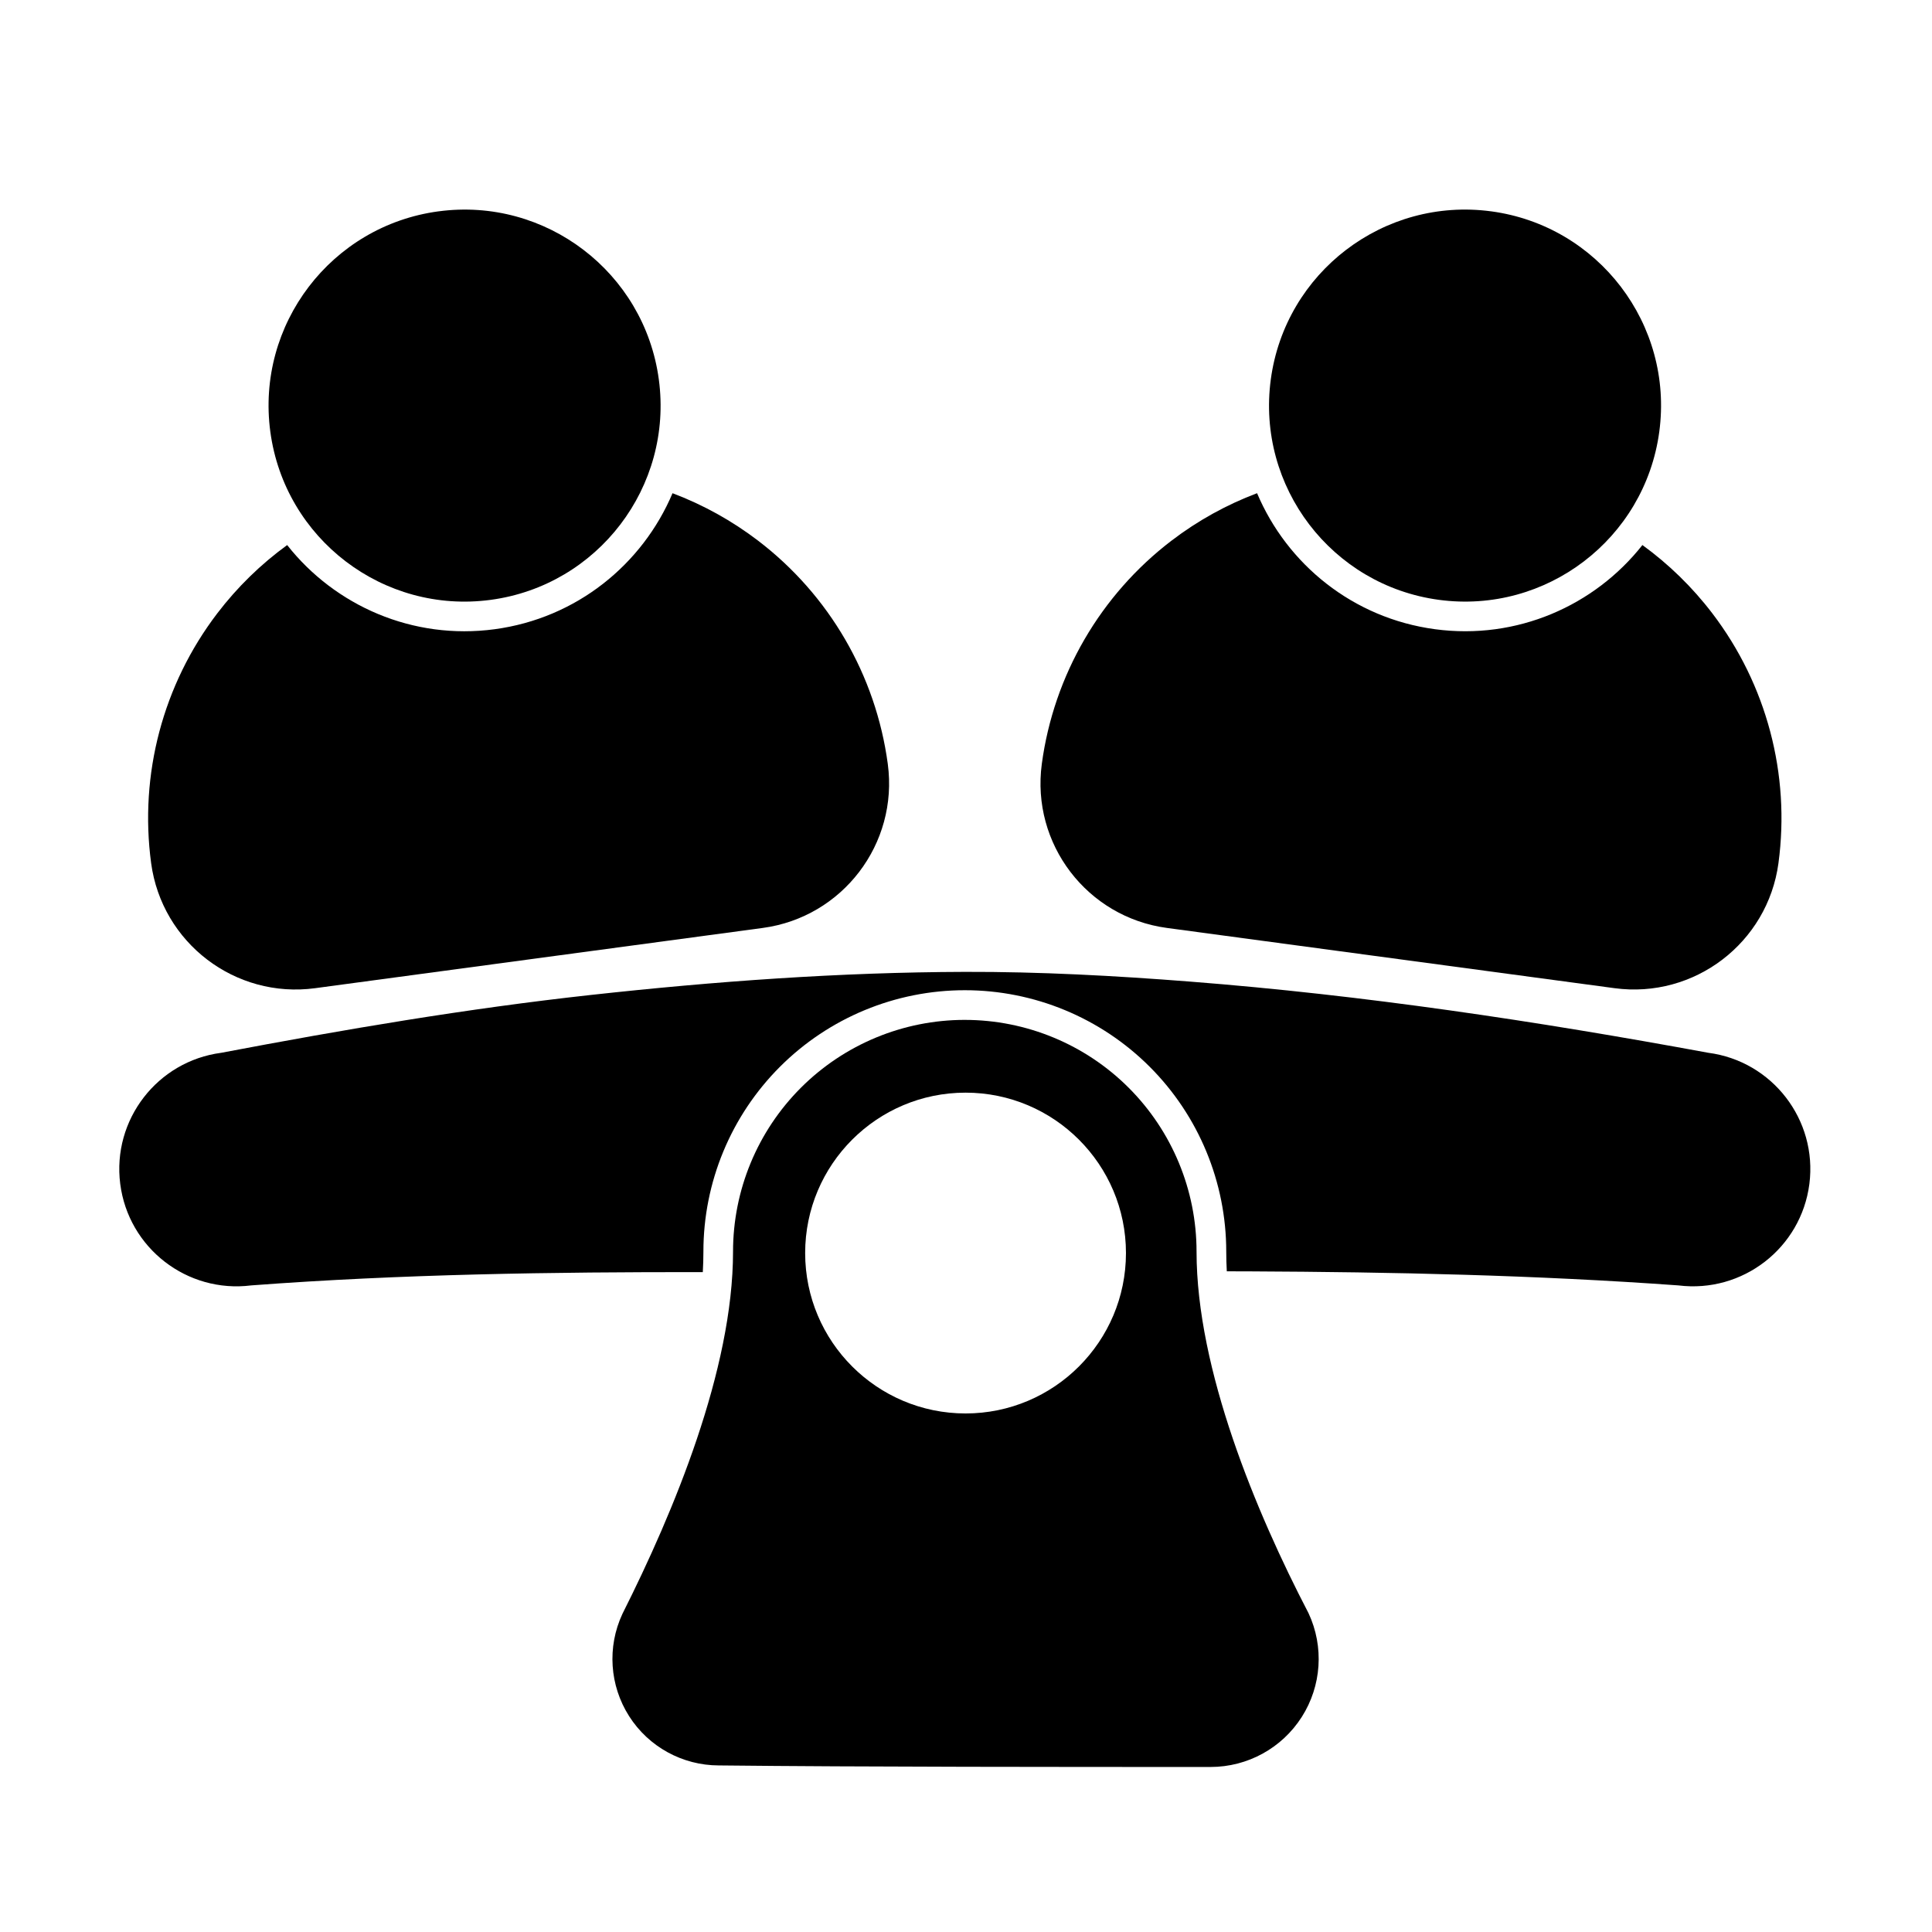
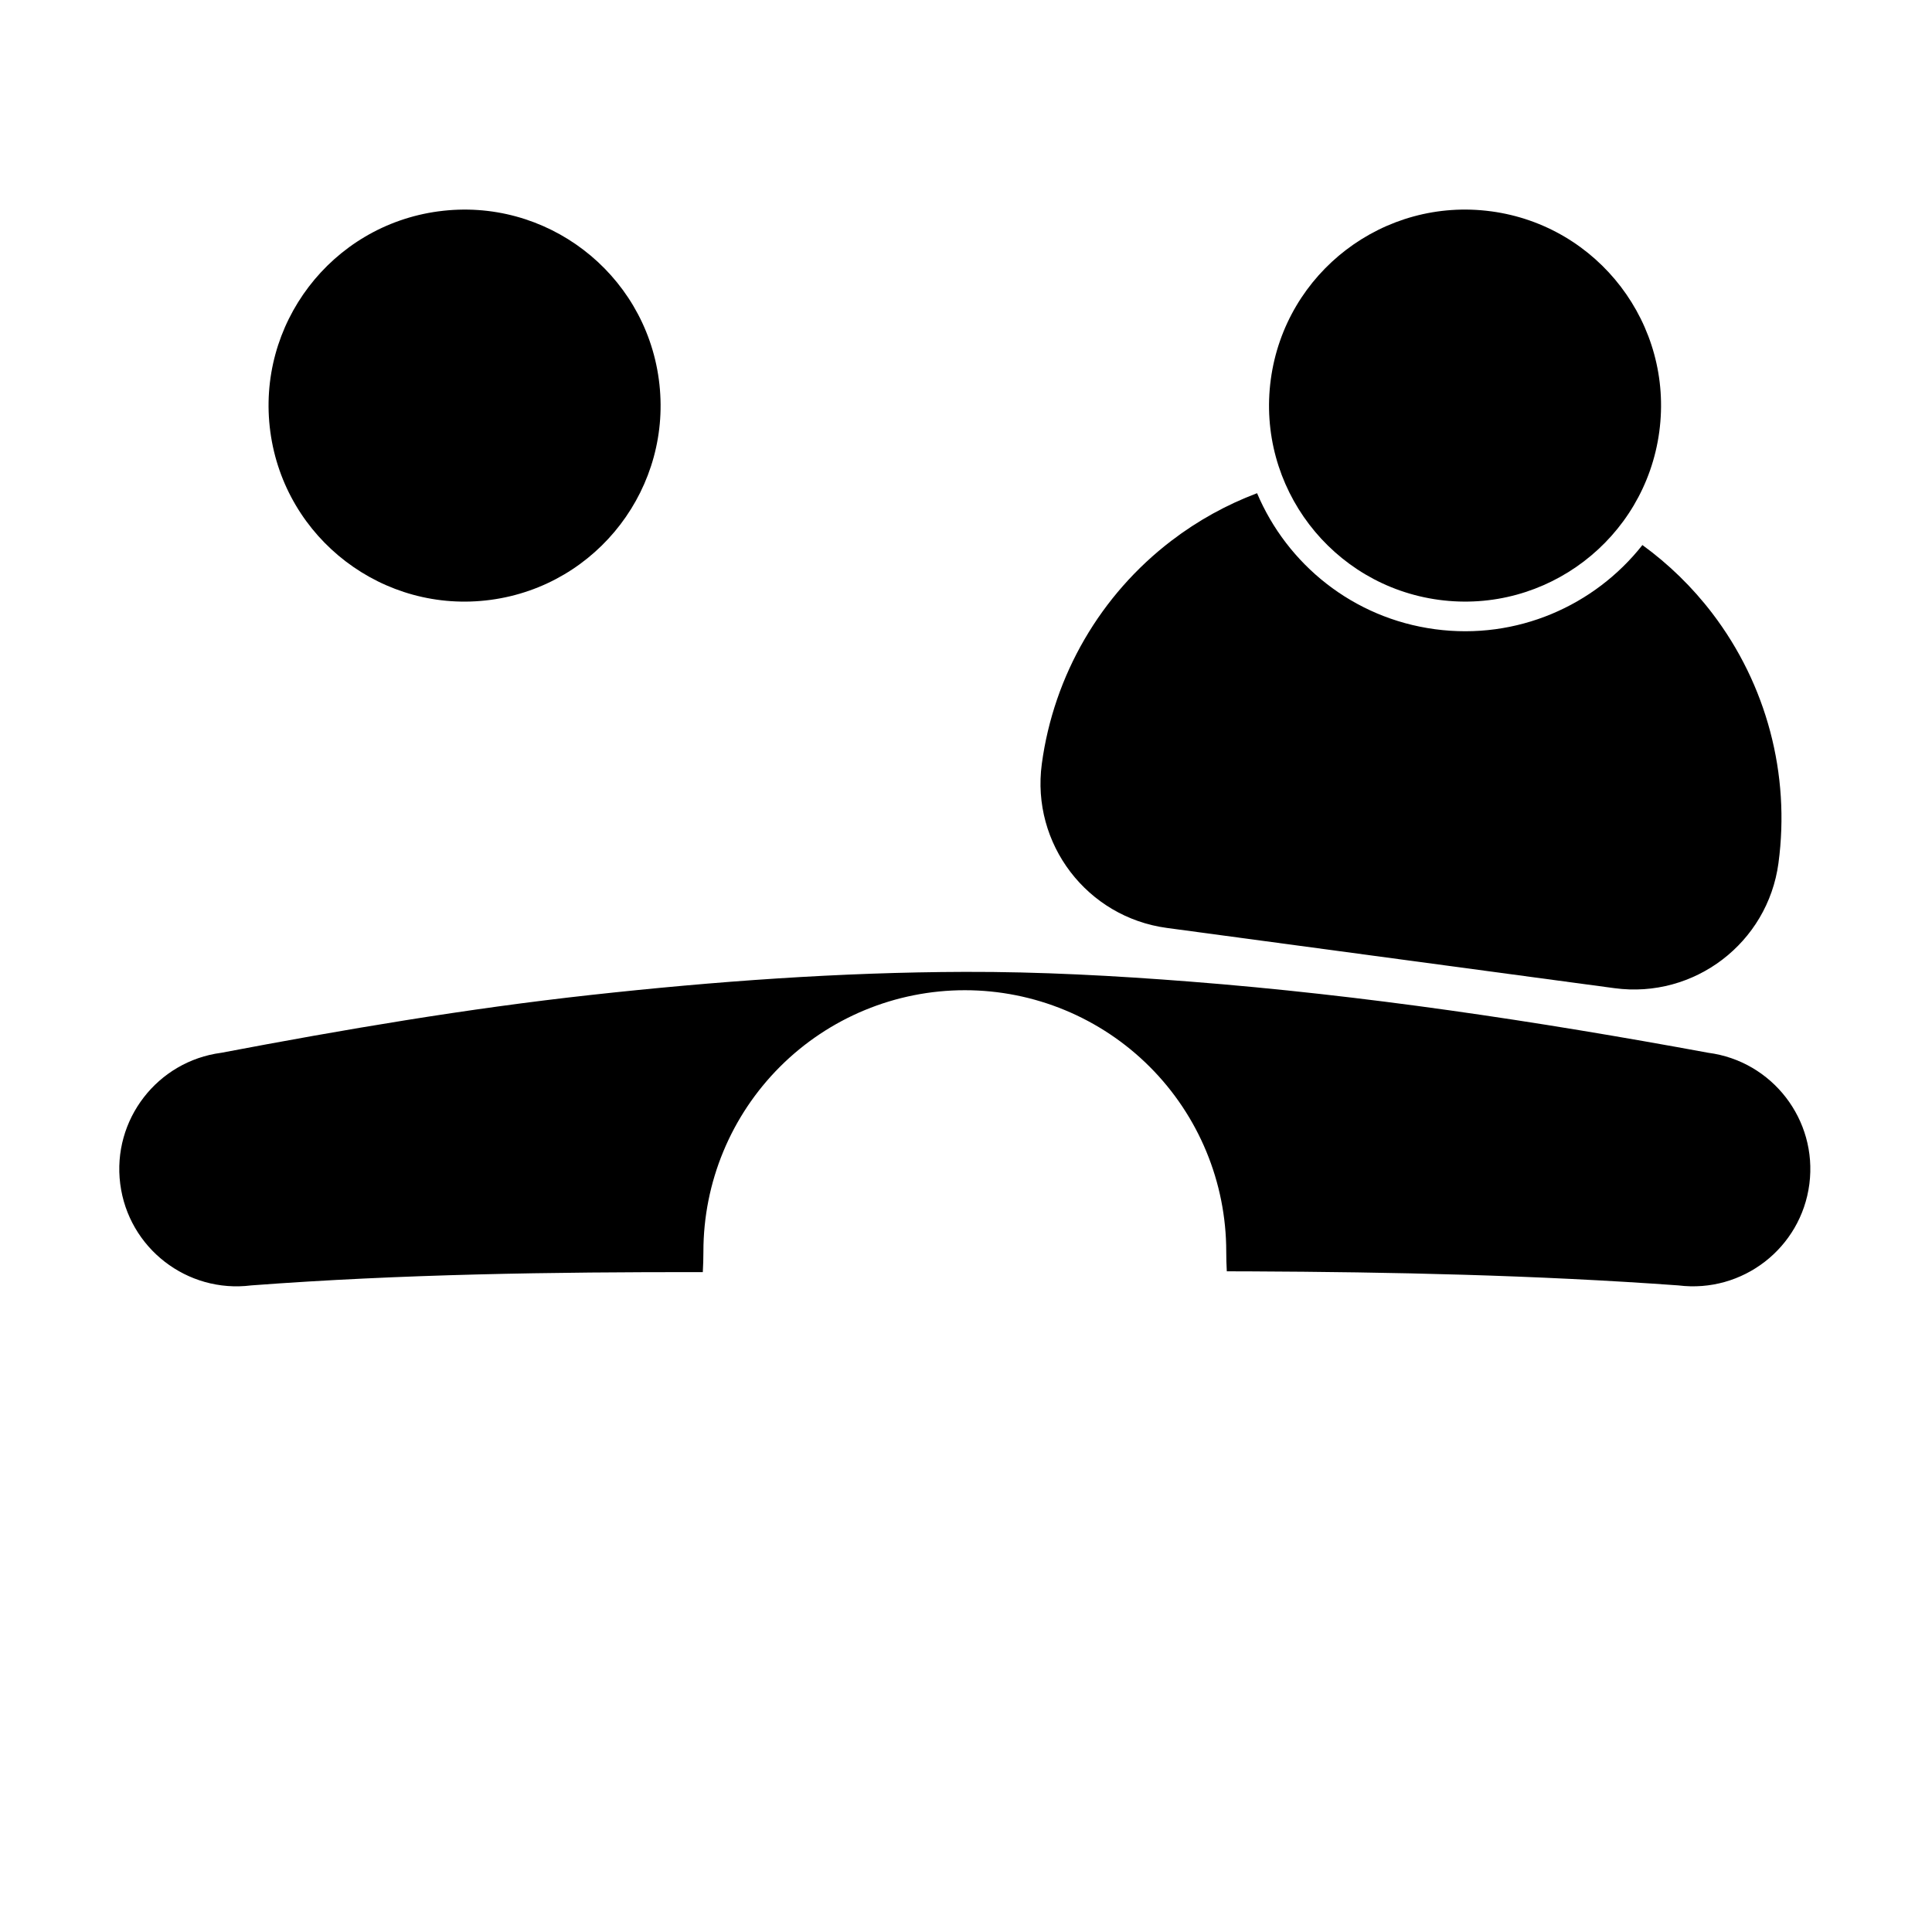
<svg xmlns="http://www.w3.org/2000/svg" fill="#000000" width="800px" height="800px" version="1.1" viewBox="144 144 512 512">
  <g fill-rule="evenodd">
    <path d="m260.19 200.01c-28.41 3.824-48.375 29.996-44.551 58.406 3.824 28.41 29.996 48.375 58.406 44.551 28.41-3.824 48.375-29.996 44.551-58.406s-29.996-48.375-58.406-44.547z" />
    <path d="m539.18 200.01c-28.41-3.824-54.582 16.137-58.406 44.547-3.824 28.414 16.137 54.582 44.547 58.406 28.414 3.824 54.582-16.141 58.406-44.551s-16.141-54.582-44.551-58.406z" />
-     <path d="m399.68 414.28c-16.285 0-31.918 6.469-43.434 17.984s-17.984 27.133-17.984 43.418c0 31.27-15.766 69.09-29.273 95.922-0.016 0.035-0.035 0.07-0.051 0.109-4.07 8.742-3.398 18.957 1.781 27.09 5.176 8.125 14.141 13.043 23.773 13.055 37.625 0.41 92.719 0.41 130.34 0.41 9.781 0 18.887-4.996 24.145-13.246 5.258-8.246 5.941-18.609 1.812-27.477-0.023-0.055-0.051-0.105-0.078-0.156-13.859-26.648-29.613-64.449-29.613-95.703 0-16.285-6.469-31.902-17.984-43.418-11.516-11.516-27.152-17.984-43.434-17.984zm0.203 19.285c-23.461 0-42.508 19.047-42.508 42.508 0 23.461 19.047 42.508 42.508 42.508 23.461 0 42.508-19.047 42.508-42.508 0-23.461-19.047-42.508-42.508-42.508z" />
    <path d="m477.14 274.7c-8.047 3.035-15.688 7.246-22.652 12.559-18.859 14.387-31.23 35.676-34.398 59.18v0.016c-2.848 21.156 11.992 40.609 33.145 43.457 33.738 4.543 84.887 11.426 118.62 15.965 21.152 2.848 40.609-11.992 43.457-33.145v-0.016c3.164-23.508-3.141-47.312-17.527-66.172-5.312-6.965-11.566-13.043-18.527-18.102-12.668 16.07-33.258 25.23-54.988 22.305-21.73-2.926-39.168-17.203-47.137-36.051z" />
-     <path d="m322.23 274.7c-7.969 18.848-25.406 33.125-47.137 36.051-21.73 2.926-42.324-6.234-54.992-22.305-6.961 5.059-13.211 11.137-18.523 18.102-14.387 18.859-20.691 42.66-17.527 66.172v0.016c2.848 21.152 22.301 35.992 43.457 33.145 33.738-4.539 84.887-11.422 118.62-15.965 21.152-2.844 35.992-22.301 33.145-43.457v-0.016c-3.164-23.508-15.535-44.797-34.398-59.18-6.965-5.312-14.602-9.523-22.652-12.559z" />
    <path d="m330.25 481.12c0.105-1.832 0.16-3.644 0.16-5.441 0-18.371 7.297-35.988 20.289-48.977 12.988-12.988 30.625-20.285 48.992-20.285 18.371 0 36.004 7.297 48.992 20.285 12.988 12.988 20.285 30.609 20.285 48.977 0 1.727 0.051 3.469 0.148 5.231 2.066 0 4.137 0.004 6.207 0.016 37.797 0.176 75.504 0.98 113.46 3.719 17.016 2.121 32.535-9.902 34.719-26.875 2.184-16.996-9.828-32.57-26.816-34.777-45.684-8.422-91.301-15.27-137.33-18.863-19.871-1.551-39.773-2.633-59.688-2.574-33.133 0.102-66.219 2.5-99.223 6.133-32.781 3.609-65.215 9.121-97.812 15.312-16.949 2.231-28.938 17.773-26.77 34.746 2.172 17 17.719 29.043 34.719 26.898 39.996-3.004 79.828-3.559 119.66-3.519z" />
  </g>
</svg>